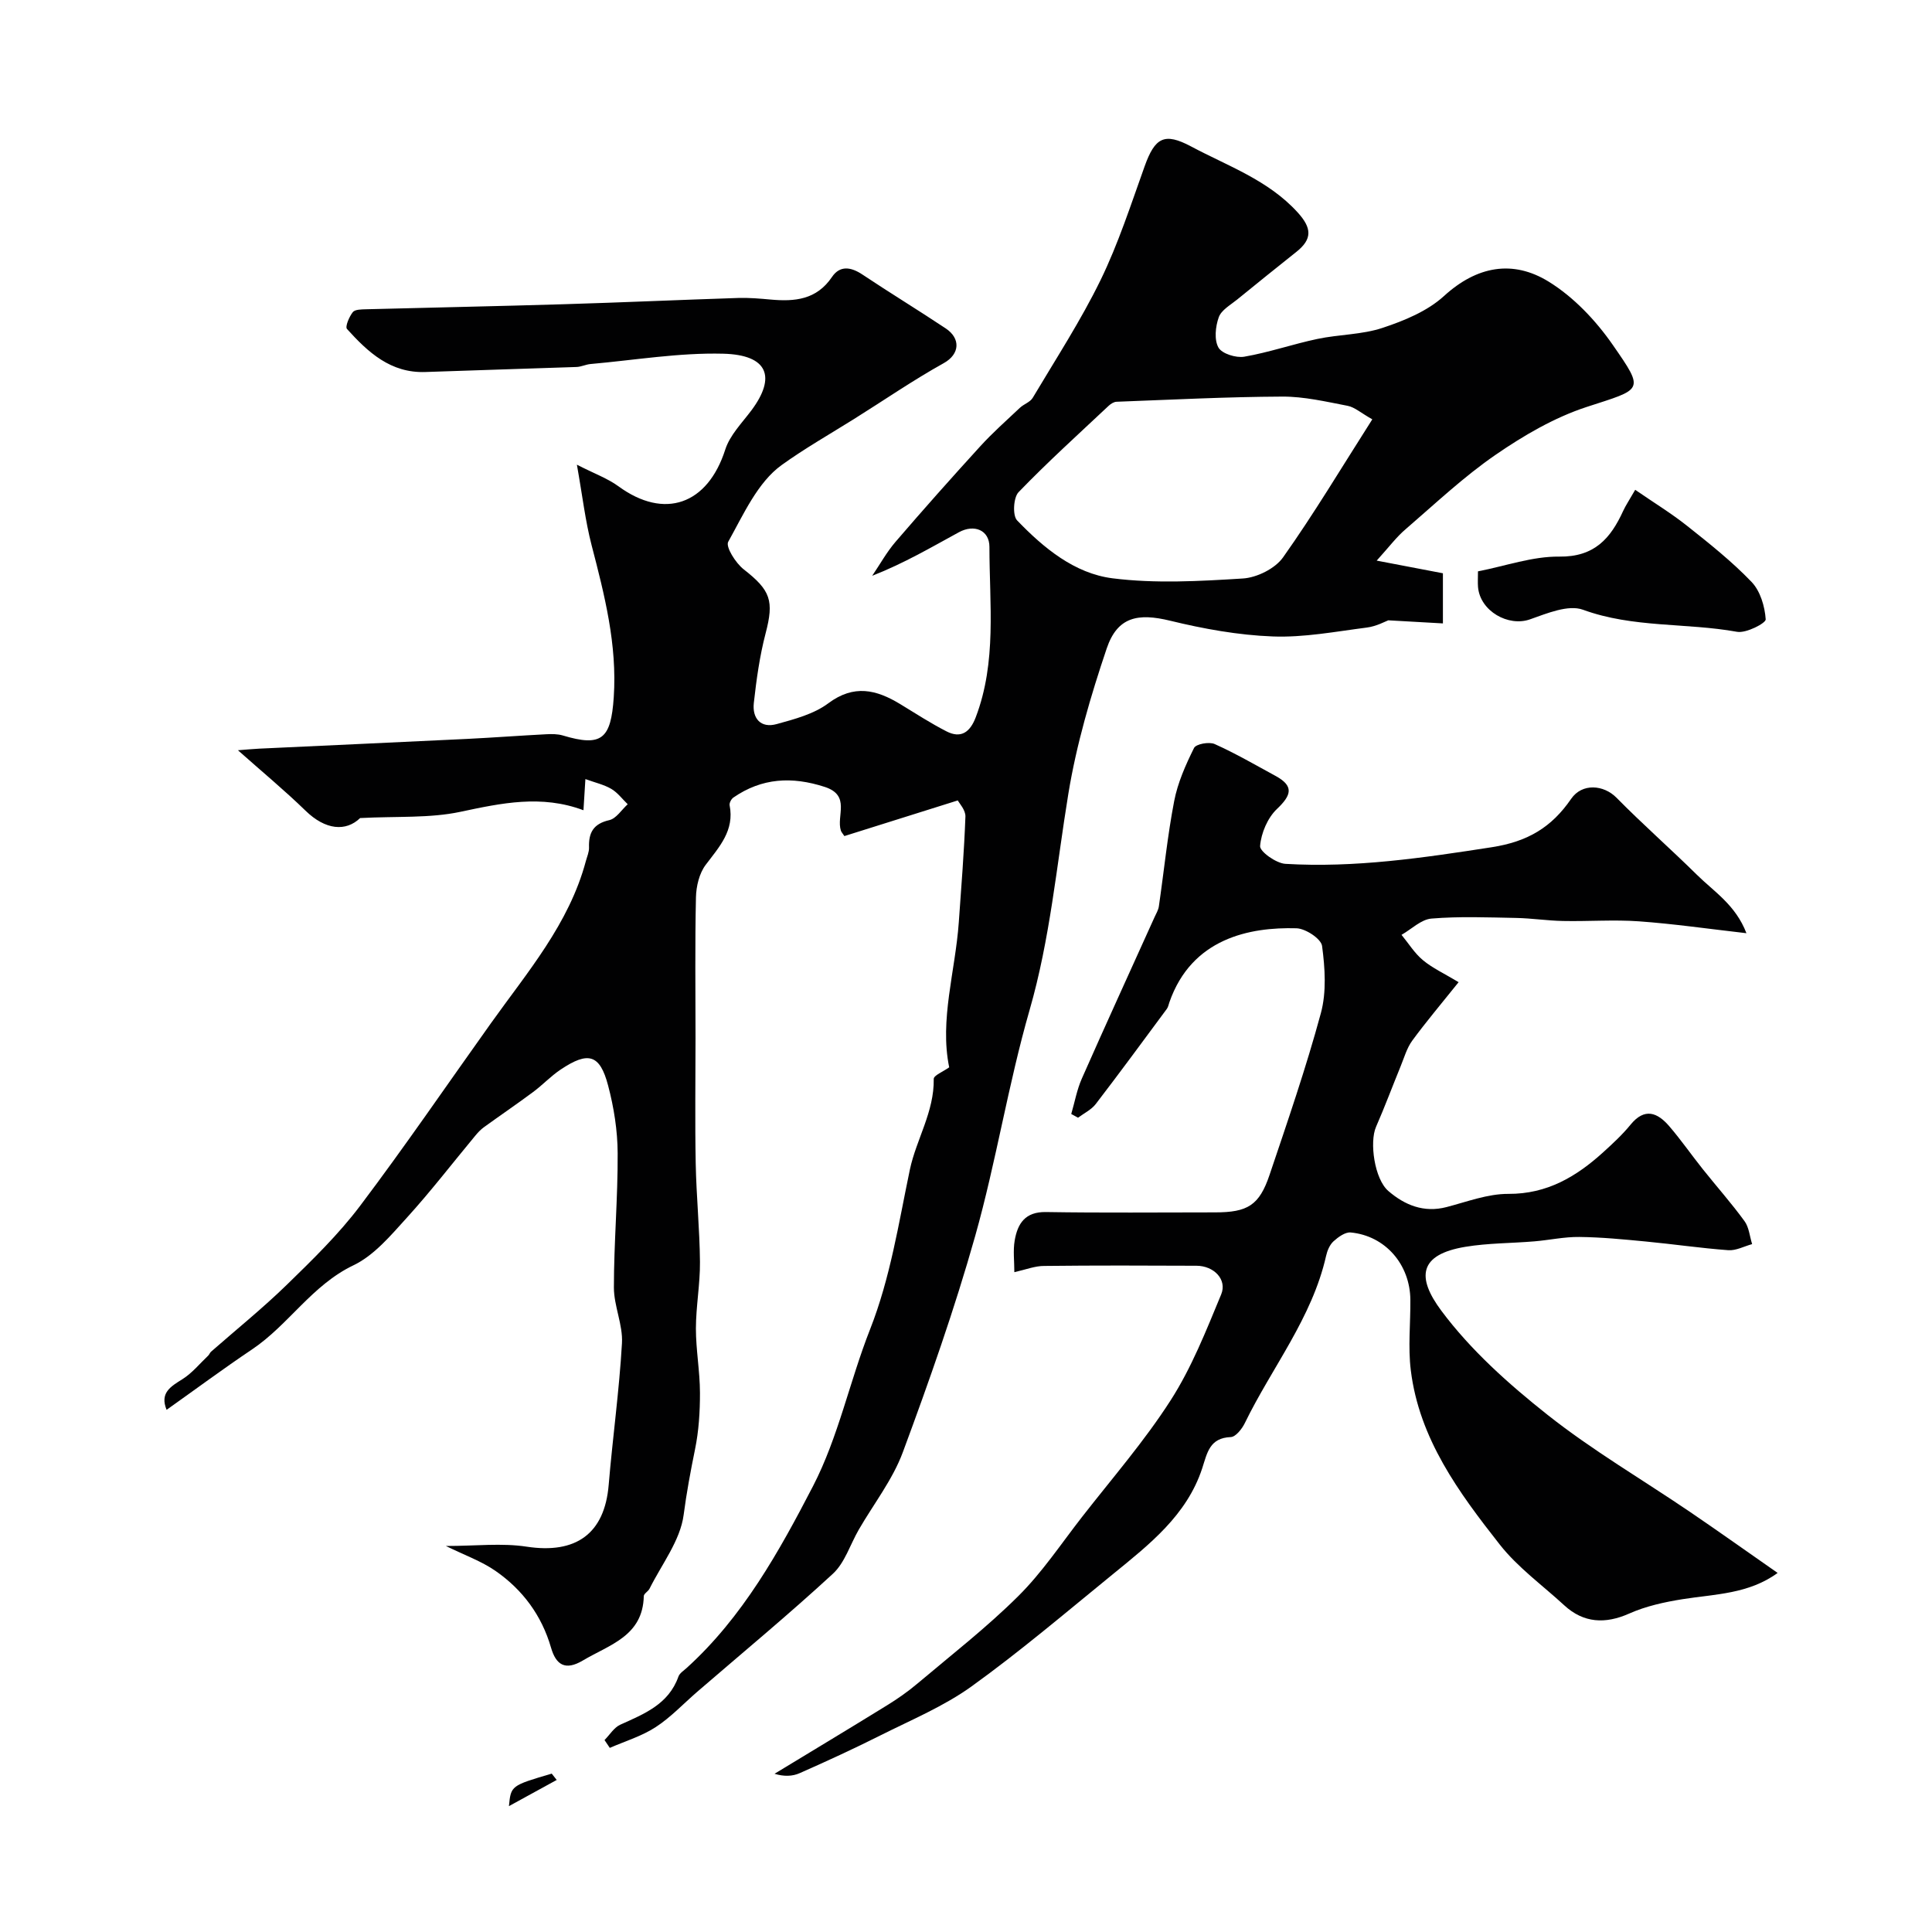
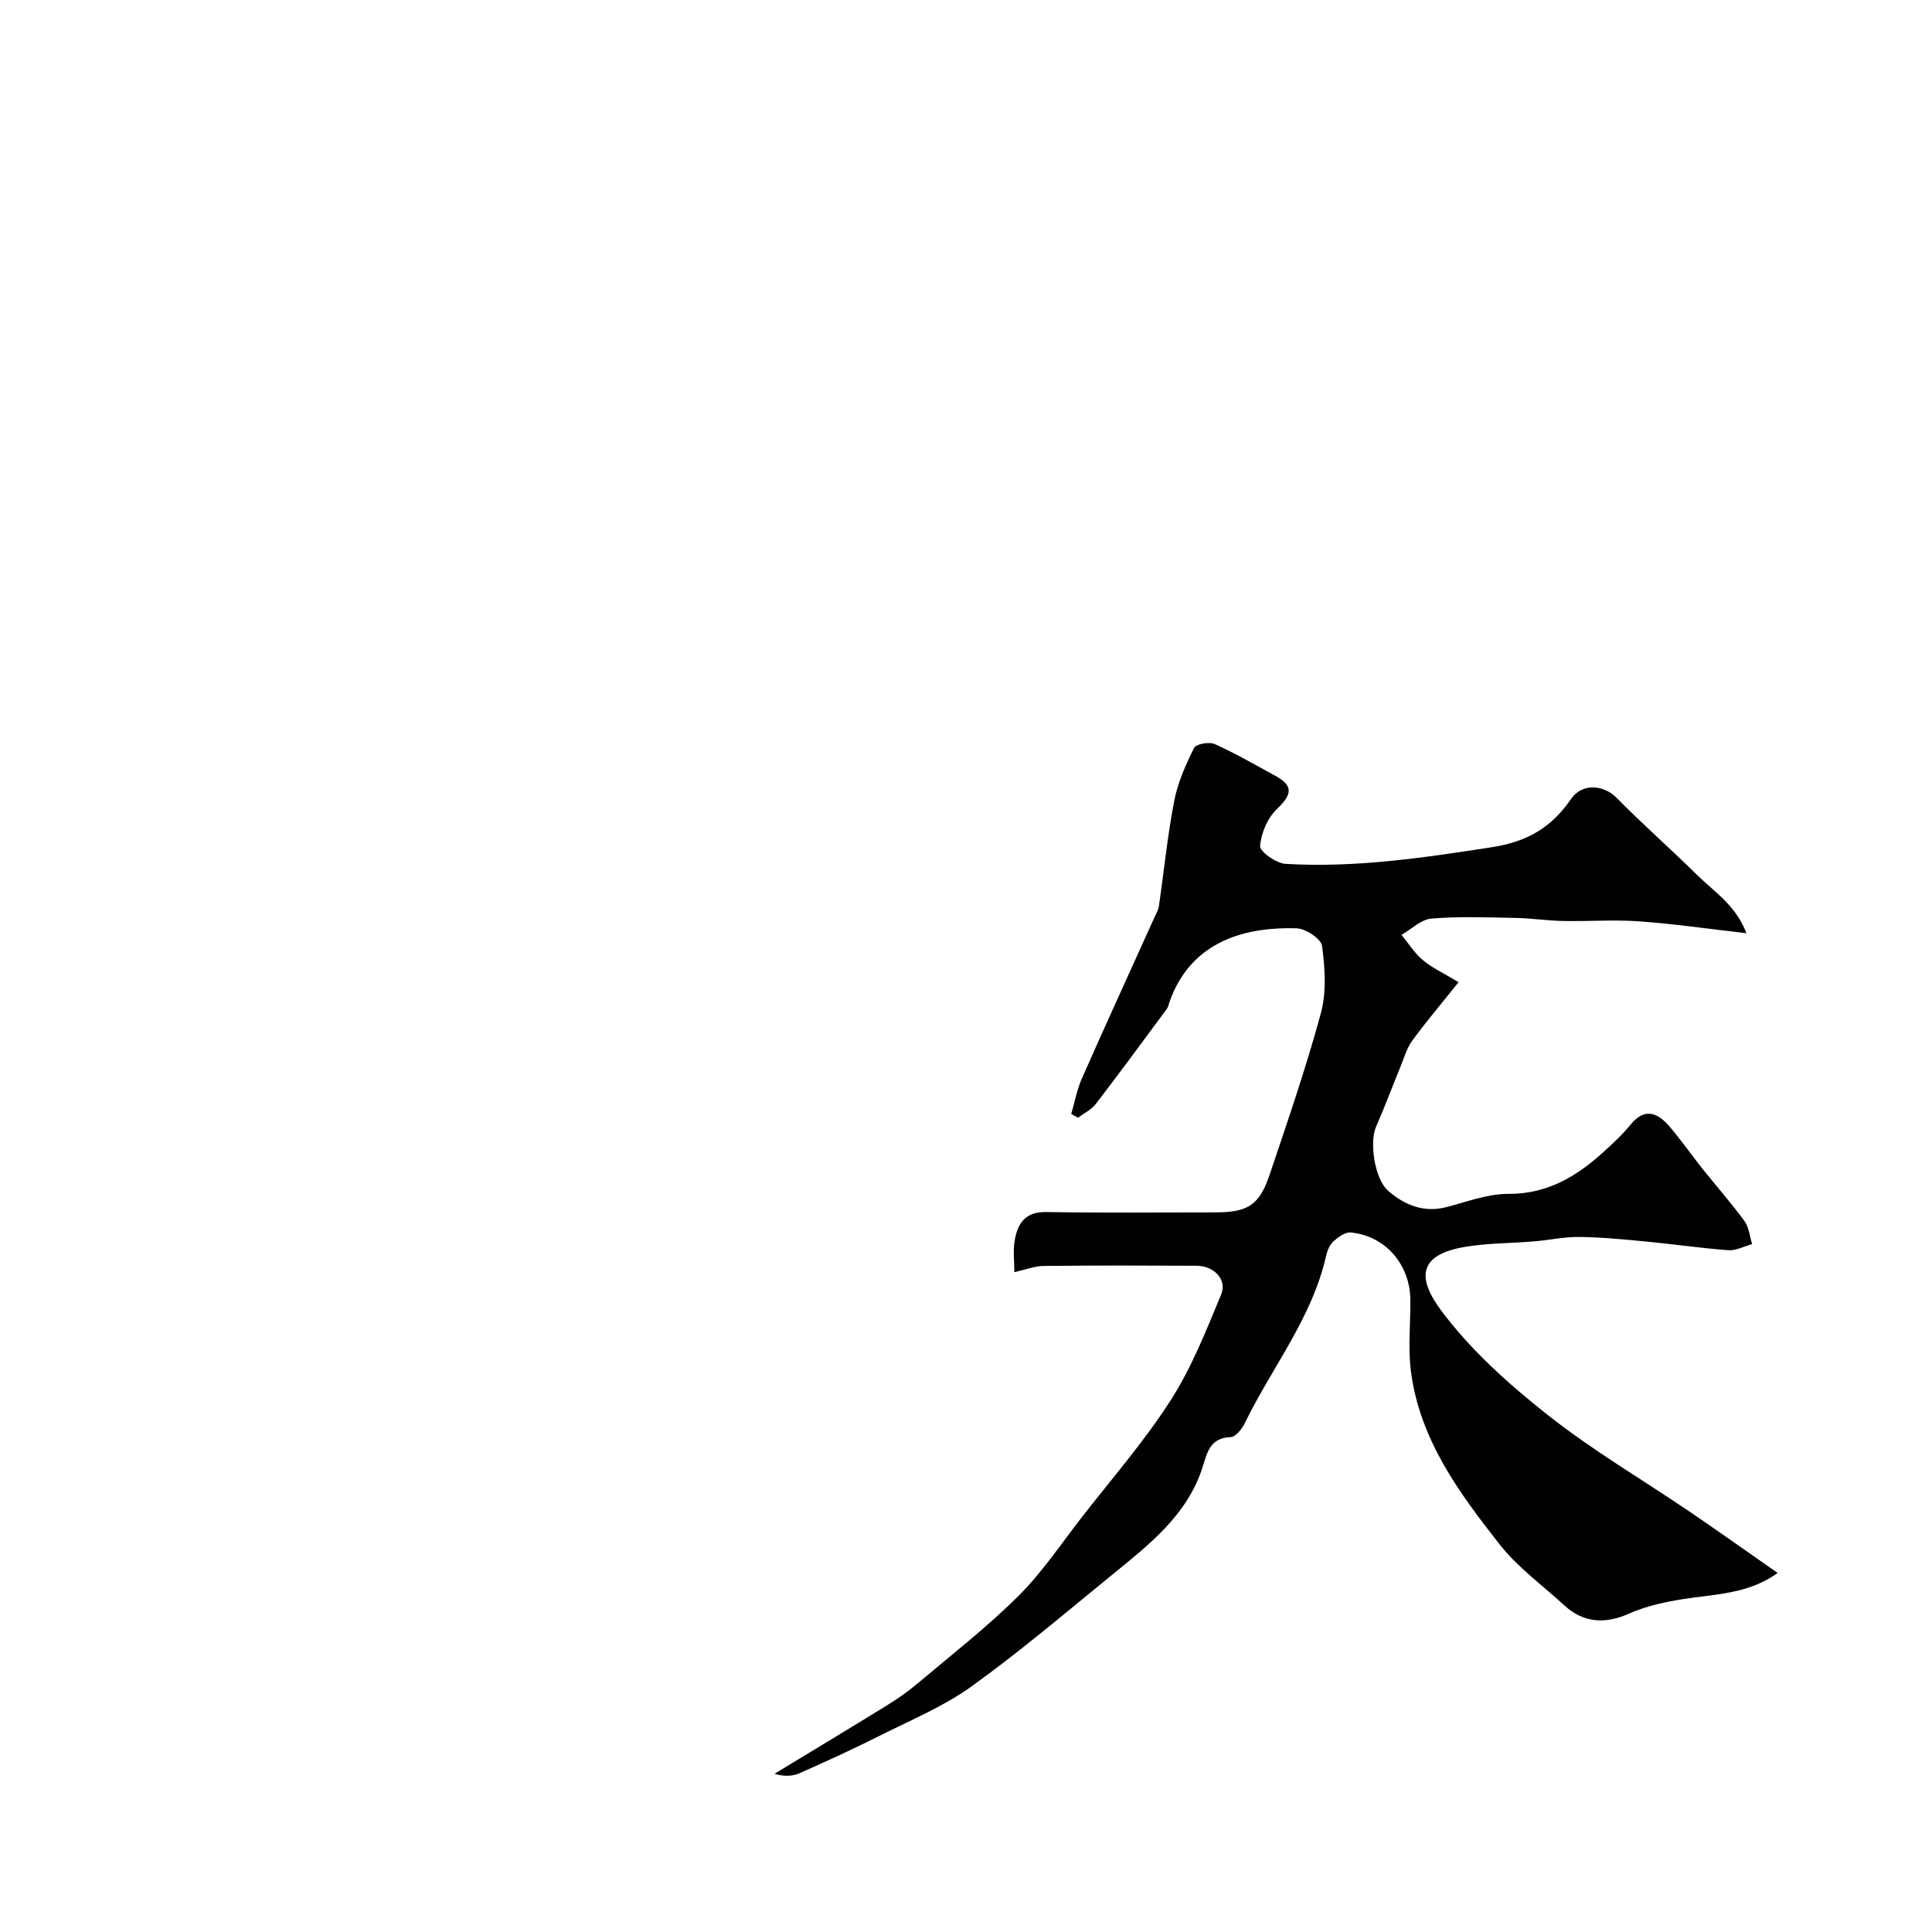
<svg xmlns="http://www.w3.org/2000/svg" enable-background="new 0 0 400 400" viewBox="0 0 400 400">
  <g fill="#010102">
-     <path d="m285.03 116.07c5.29 1.01 9.36 1.79 13.71 2.62v10.38c-3.4-.19-6.79-.38-11.31-.64-.56.2-2.45 1.25-4.45 1.5-6.48.83-13.02 2.09-19.49 1.84-7.12-.27-14.29-1.57-21.23-3.26-6.66-1.62-10.91-.82-13.13 5.75-3.31 9.81-6.27 19.88-7.94 30.08-2.45 14.96-3.78 30.04-8.02 44.76-4.44 15.41-6.92 31.38-11.27 46.81-4.27 15.13-9.51 30.01-14.98 44.76-2.11 5.69-6.04 10.7-9.12 16.03-1.78 3.07-2.88 6.85-5.37 9.14-9.11 8.4-18.68 16.32-28.07 24.42-2.87 2.48-5.5 5.31-8.65 7.35-2.87 1.86-6.28 2.88-9.46 4.27-.36-.54-.73-1.08-1.09-1.62 1.08-1.09 1.96-2.59 3.26-3.18 4.95-2.24 10-4.21 12.04-9.96.25-.71 1.1-1.23 1.71-1.79 11.61-10.53 19.14-24.1 26.16-37.65 5.24-10.13 7.58-21.72 11.8-32.43 4.22-10.73 5.91-21.94 8.25-33.1 1.31-6.22 5.06-11.96 4.94-18.77-.01-.73 1.94-1.5 3.2-2.4-2.02-9.85 1.27-19.87 1.99-30.05.52-7.29 1.1-14.58 1.37-21.87.05-1.36-1.3-2.78-1.58-3.34-8.28 2.6-15.92 5.01-23.48 7.38-.4-.6-.63-.84-.72-1.12-1-3.04 2.1-7.29-3.35-9.06-6.79-2.2-13.01-1.87-18.92 2.21-.43.3-.86 1.12-.77 1.59 1.03 5.23-2.13 8.59-4.95 12.33-1.34 1.77-1.97 4.45-2.02 6.74-.22 9.7-.09 19.4-.09 29.1 0 8.67-.13 17.33.04 25.99.13 6.8.82 13.58.88 20.38.04 4.59-.83 9.2-.84 13.79 0 4.43.83 8.86.84 13.3.01 3.92-.24 7.92-1.03 11.76-.92 4.51-1.75 8.96-2.35 13.54-.7 5.31-4.54 10.21-7.06 15.27-.29.58-1.18 1.02-1.19 1.54-.19 8.3-7.11 10.05-12.62 13.33-3.67 2.18-5.56.87-6.58-2.64-1.94-6.7-5.88-12.01-11.5-15.91-2.94-2.04-6.44-3.27-10.27-5.16 6.18 0 11.56-.65 16.71.14 10.21 1.56 16.14-2.67 16.99-12.77.82-9.79 2.19-19.55 2.75-29.35.22-3.8-1.67-7.69-1.67-11.54 0-9.27.83-18.54.78-27.8-.02-4.69-.78-9.48-1.98-14.02-1.7-6.47-4.11-7.13-9.84-3.29-2.03 1.36-3.74 3.2-5.71 4.66-3.34 2.48-6.78 4.82-10.15 7.26-.67.48-1.25 1.1-1.78 1.74-4.72 5.68-9.23 11.55-14.19 17.01-3.32 3.65-6.76 7.79-11.04 9.84-8.61 4.11-13.43 12.34-21.02 17.43-5.93 3.98-11.67 8.24-17.68 12.5-1.43-3.5.8-4.8 3.3-6.36 2-1.26 3.57-3.21 5.32-4.87.23-.22.34-.59.58-.8 5.25-4.61 10.7-9 15.7-13.87 5.31-5.17 10.69-10.41 15.14-16.3 9.34-12.37 18.08-25.19 27.09-37.81 7.56-10.61 16.19-20.58 19.67-33.58.25-.94.69-1.89.66-2.83-.1-3.07.89-4.92 4.2-5.67 1.44-.33 2.55-2.15 3.81-3.29-1.12-1.08-2.1-2.42-3.4-3.18-1.52-.89-3.33-1.29-5.36-2.03-.14 2.25-.26 4.3-.4 6.45-8.71-3.26-16.97-1.48-25.49.33-6.36 1.35-13.09.89-20.75 1.29-2.94 2.84-7.17 2.51-11.32-1.54-4.34-4.22-9.02-8.09-13.98-12.5 1.67-.13 3.03-.26 4.4-.33 14.37-.68 28.74-1.32 43.1-2.02 5.44-.27 10.87-.68 16.3-.96 1.15-.06 2.38-.07 3.46.25 8.06 2.42 9.97.74 10.55-7.91.73-10.89-1.9-21.15-4.59-31.5-1.3-5.01-1.89-10.2-3.04-16.65 3.66 1.87 6.37 2.84 8.6 4.47 9.53 6.97 18.47 3.8 22.12-7.61.95-2.97 3.45-5.49 5.4-8.09 5.18-6.93 3.46-11.52-5.84-11.75-9.14-.23-18.32 1.33-27.48 2.14-.96.09-1.9.57-2.86.61-10.43.37-20.87.66-31.3 1.04-7.21.26-11.89-4.1-16.24-8.91-.42-.47.45-2.53 1.2-3.48.45-.58 1.81-.57 2.77-.6 13.6-.36 27.2-.63 40.8-1.04 12.08-.36 24.16-.91 36.25-1.3 2.23-.07 4.48.13 6.7.33 4.98.45 9.5.05 12.69-4.67 1.64-2.44 3.93-2.1 6.32-.5 5.69 3.8 11.55 7.36 17.24 11.15 3.09 2.06 2.95 5.31-.41 7.18-6.43 3.58-12.5 7.77-18.66 11.62-4.87 3.04-10.34 6.18-14.93 9.5-4.96 3.58-7.88 10.21-11.04 15.87-.58 1.04 1.55 4.42 3.21 5.71 5.58 4.35 6.3 6.5 4.53 13.25-1.23 4.7-1.9 9.57-2.44 14.41-.35 3.17 1.41 5.3 4.75 4.37 3.69-1.02 7.69-2.07 10.67-4.3 5.32-3.97 9.95-2.83 14.88.16 3.17 1.93 6.29 3.96 9.59 5.65 3.04 1.56 4.9.12 6.05-2.9 4.39-11.5 2.84-23.48 2.84-35.3 0-3.45-3.13-4.76-6.31-3.03-5.7 3.1-11.3 6.41-17.96 9.02 1.6-2.35 2.99-4.89 4.83-7.03 5.74-6.68 11.6-13.27 17.54-19.78 2.57-2.82 5.44-5.36 8.22-7.98.81-.76 2.11-1.16 2.64-2.05 4.8-8.07 9.95-15.98 14.06-24.4 3.67-7.54 6.27-15.61 9.11-23.53 2.14-5.97 4.08-7.07 9.62-4.12 7.62 4.07 15.93 6.93 22.05 13.64 2.97 3.26 3.08 5.53-.24 8.18-4.1 3.27-8.2 6.55-12.26 9.87-1.39 1.13-3.29 2.18-3.82 3.68-.69 1.92-.97 4.66-.06 6.27.73 1.28 3.64 2.18 5.34 1.89 5.11-.88 10.07-2.61 15.16-3.68 4.46-.94 9.21-.87 13.48-2.29 4.5-1.49 9.28-3.46 12.7-6.58 6.83-6.24 14.27-7.55 21.67-3 5.18 3.19 9.77 8.04 13.27 13.08 6.73 9.68 6.21 9.09-5.43 12.89-6.65 2.18-13 5.89-18.81 9.89-6.6 4.54-12.5 10.12-18.6 15.38-1.9 1.6-3.43 3.67-6.02 6.53zm-.91-29.25c-2.36-1.33-3.65-2.52-5.11-2.8-4.47-.86-9.01-1.93-13.52-1.91-11.44.05-22.88.64-34.32 1.07-.57.02-1.22.44-1.66.86-6.27 5.89-12.66 11.67-18.63 17.86-1.07 1.11-1.27 4.84-.3 5.84 5.48 5.7 11.87 10.99 19.75 11.99 8.87 1.12 18.01.6 26.99.04 2.91-.18 6.68-2.05 8.32-4.37 6.37-8.98 12.03-18.46 18.48-28.58z" />
    <path d="m210.01 263.39c0-2.26-.29-4.47.07-6.56.6-3.49 2.15-5.97 6.49-5.89 11.66.19 23.33.07 34.99.07 6.75 0 9.16-1.45 11.29-7.77 3.74-11.09 7.56-22.18 10.62-33.47 1.19-4.38.86-9.35.25-13.92-.2-1.49-3.42-3.61-5.31-3.66-9.69-.27-21.68 2.07-26.3 15.32-.16.47-.25.99-.53 1.37-4.88 6.59-9.73 13.2-14.72 19.7-.91 1.18-2.42 1.9-3.66 2.83-.47-.26-.94-.51-1.41-.77.72-2.46 1.17-5.03 2.2-7.35 4.93-11.17 10.02-22.26 15.04-33.39.33-.74.79-1.47.9-2.25 1.06-7.27 1.78-14.59 3.17-21.79.73-3.81 2.38-7.51 4.11-11 .41-.83 3.14-1.33 4.28-.81 4.31 1.93 8.41 4.32 12.57 6.58 3.89 2.11 3.34 3.99.32 6.86-1.94 1.84-3.28 5-3.49 7.67-.09 1.14 3.32 3.58 5.24 3.69 14.38.86 28.5-1.24 42.71-3.44 7.49-1.16 12.41-4.14 16.45-10.02 2.27-3.3 6.74-2.92 9.39-.23 5.39 5.48 11.18 10.56 16.65 15.96 3.52 3.48 8 6.22 10.25 12.09-8.03-.92-15.13-1.95-22.27-2.46-5.21-.37-10.48.04-15.71-.07-3.25-.06-6.49-.57-9.74-.63-5.83-.11-11.69-.35-17.48.13-2.15.17-4.14 2.19-6.21 3.37 1.46 1.77 2.7 3.81 4.44 5.25 1.96 1.63 4.36 2.73 7.38 4.55-3.64 4.54-6.75 8.22-9.59 12.09-1.13 1.54-1.67 3.51-2.41 5.31-1.71 4.18-3.29 8.42-5.1 12.56-1.38 3.16-.33 10.8 2.56 13.28 3.38 2.91 7.34 4.55 12.05 3.32 4.23-1.1 8.52-2.75 12.78-2.73 8.05.04 14.09-3.58 19.67-8.64 1.97-1.79 3.95-3.62 5.63-5.68 2.93-3.6 5.59-2.52 8.03.32 2.45 2.85 4.6 5.96 6.95 8.9 2.86 3.59 5.92 7.03 8.62 10.74.94 1.28 1.07 3.15 1.58 4.76-1.65.45-3.34 1.38-4.94 1.26-5.71-.42-11.38-1.26-17.08-1.8-4.58-.44-9.17-.89-13.76-.94-3.1-.04-6.2.65-9.31.91-4.76.4-9.59.35-14.28 1.13-9.66 1.6-10.13 6.32-4.97 13.24 6.06 8.14 13.94 15.18 21.96 21.53 9.31 7.37 19.66 13.42 29.51 20.11 6.01 4.09 11.94 8.31 18.15 12.64-6.01 4.38-12.96 4.37-19.66 5.43-3.76.6-7.62 1.44-11.07 2.98-4.94 2.2-9.44 1.98-13.43-1.69-4.5-4.15-9.61-7.82-13.35-12.57-8.47-10.77-16.7-21.92-18.44-36.12-.59-4.79-.05-9.7-.09-14.56-.05-7.33-5.19-13.28-12.35-13.96-1.14-.11-2.59.95-3.56 1.83-.79.72-1.3 1.94-1.54 3.03-2.9 12.85-11.21 23.07-16.82 34.6-.58 1.2-1.89 2.86-2.91 2.9-4.39.17-4.87 3.25-5.91 6.45-3.19 9.74-10.96 15.79-18.49 21.93-9.65 7.86-19.15 15.95-29.24 23.22-5.75 4.14-12.48 6.94-18.87 10.15-5.51 2.77-11.12 5.35-16.76 7.84-1.49.66-3.25.72-5.19.12 7.75-4.71 15.53-9.38 23.24-14.14 2.21-1.36 4.36-2.86 6.35-4.54 7.04-5.94 14.35-11.62 20.87-18.1 4.94-4.9 8.87-10.83 13.17-16.35 6.23-8 12.94-15.71 18.39-24.21 4.34-6.76 7.35-14.43 10.45-21.9 1.28-3.08-1.5-5.93-5.11-5.94-10.5-.05-21-.08-31.49.04-1.92-.02-3.82.75-6.22 1.29z" />
-     <path d="m306 118.29c5.72-1.11 11.29-3.12 16.83-3.05 7.27.09 10.62-3.76 13.22-9.44.54-1.17 1.27-2.25 2.5-4.39 3.74 2.58 7.4 4.81 10.73 7.45 4.63 3.67 9.29 7.38 13.36 11.62 1.81 1.88 2.75 5.07 2.93 7.75.05.79-4.06 2.92-5.93 2.58-10.56-1.91-21.5-.77-31.9-4.57-3.04-1.11-7.45.75-10.97 1.99-4.49 1.59-10.32-1.71-10.76-6.67-.08-.96-.01-1.95-.01-3.27z" />
-     <path d="m115.26 368.52c-3.09 1.69-6.17 3.38-9.89 5.42.41-4.24.41-4.24 8.86-6.73.34.44.68.88 1.03 1.31z" />
  </g>
</svg>